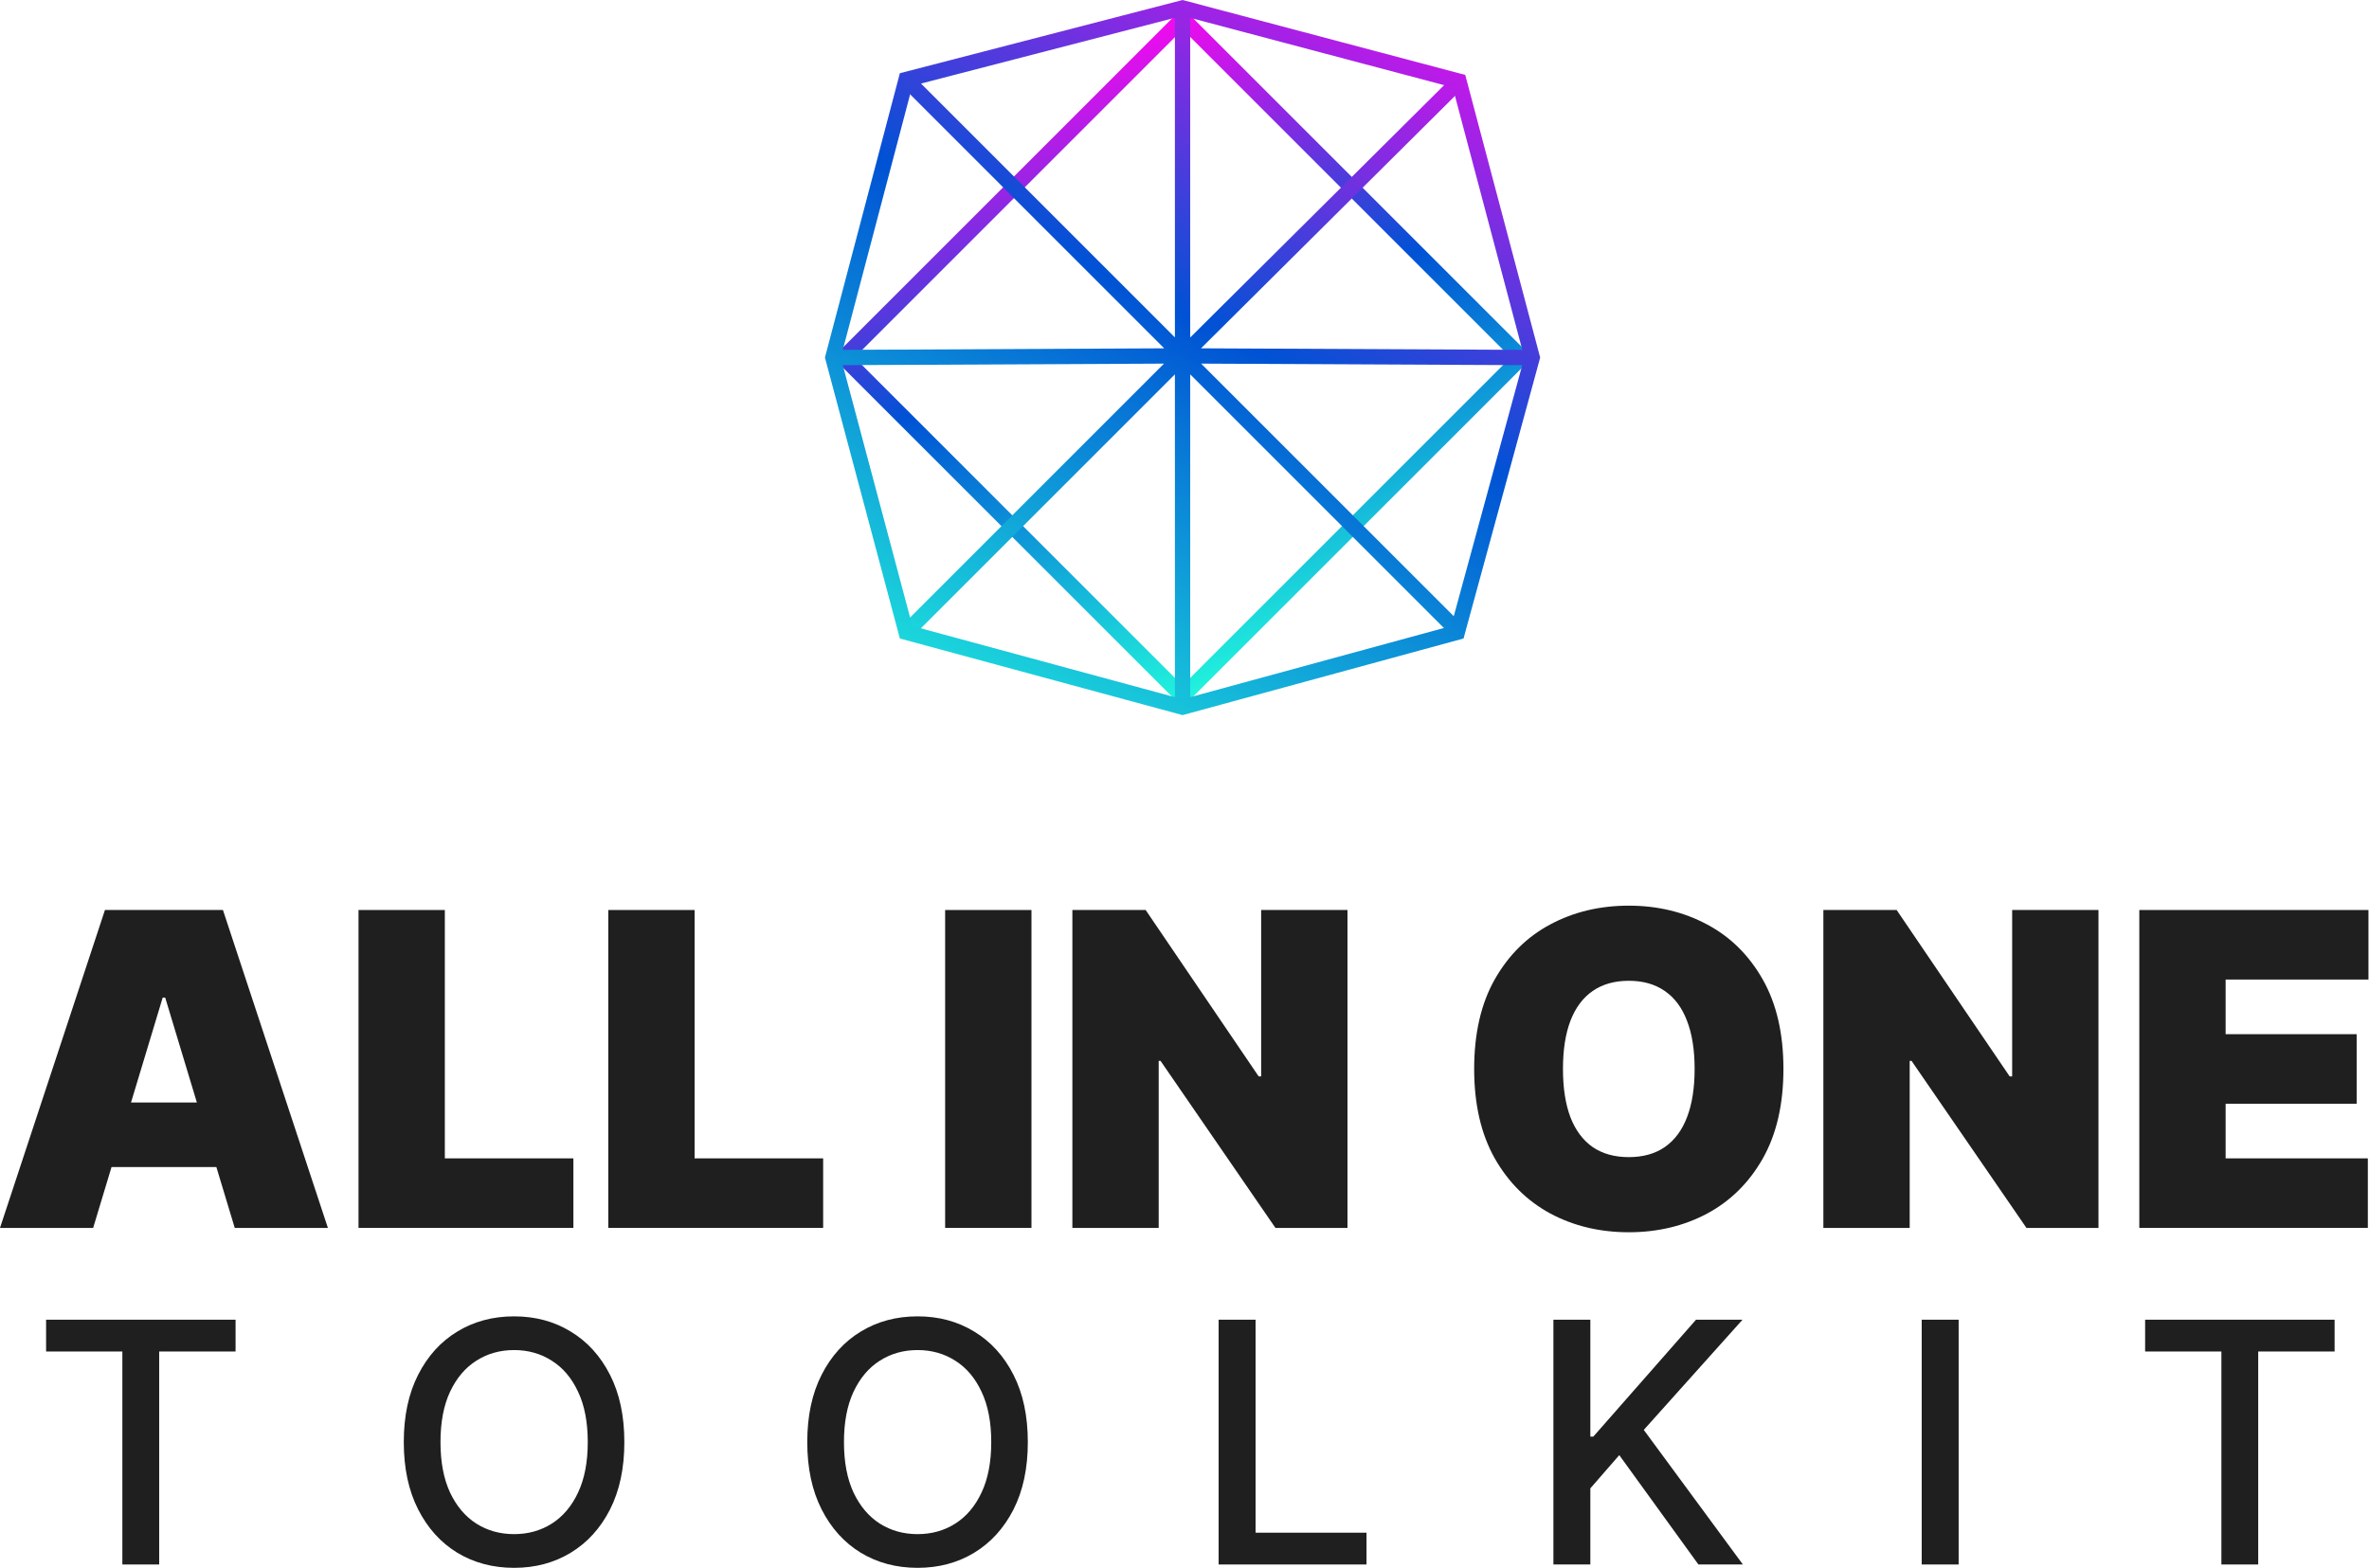
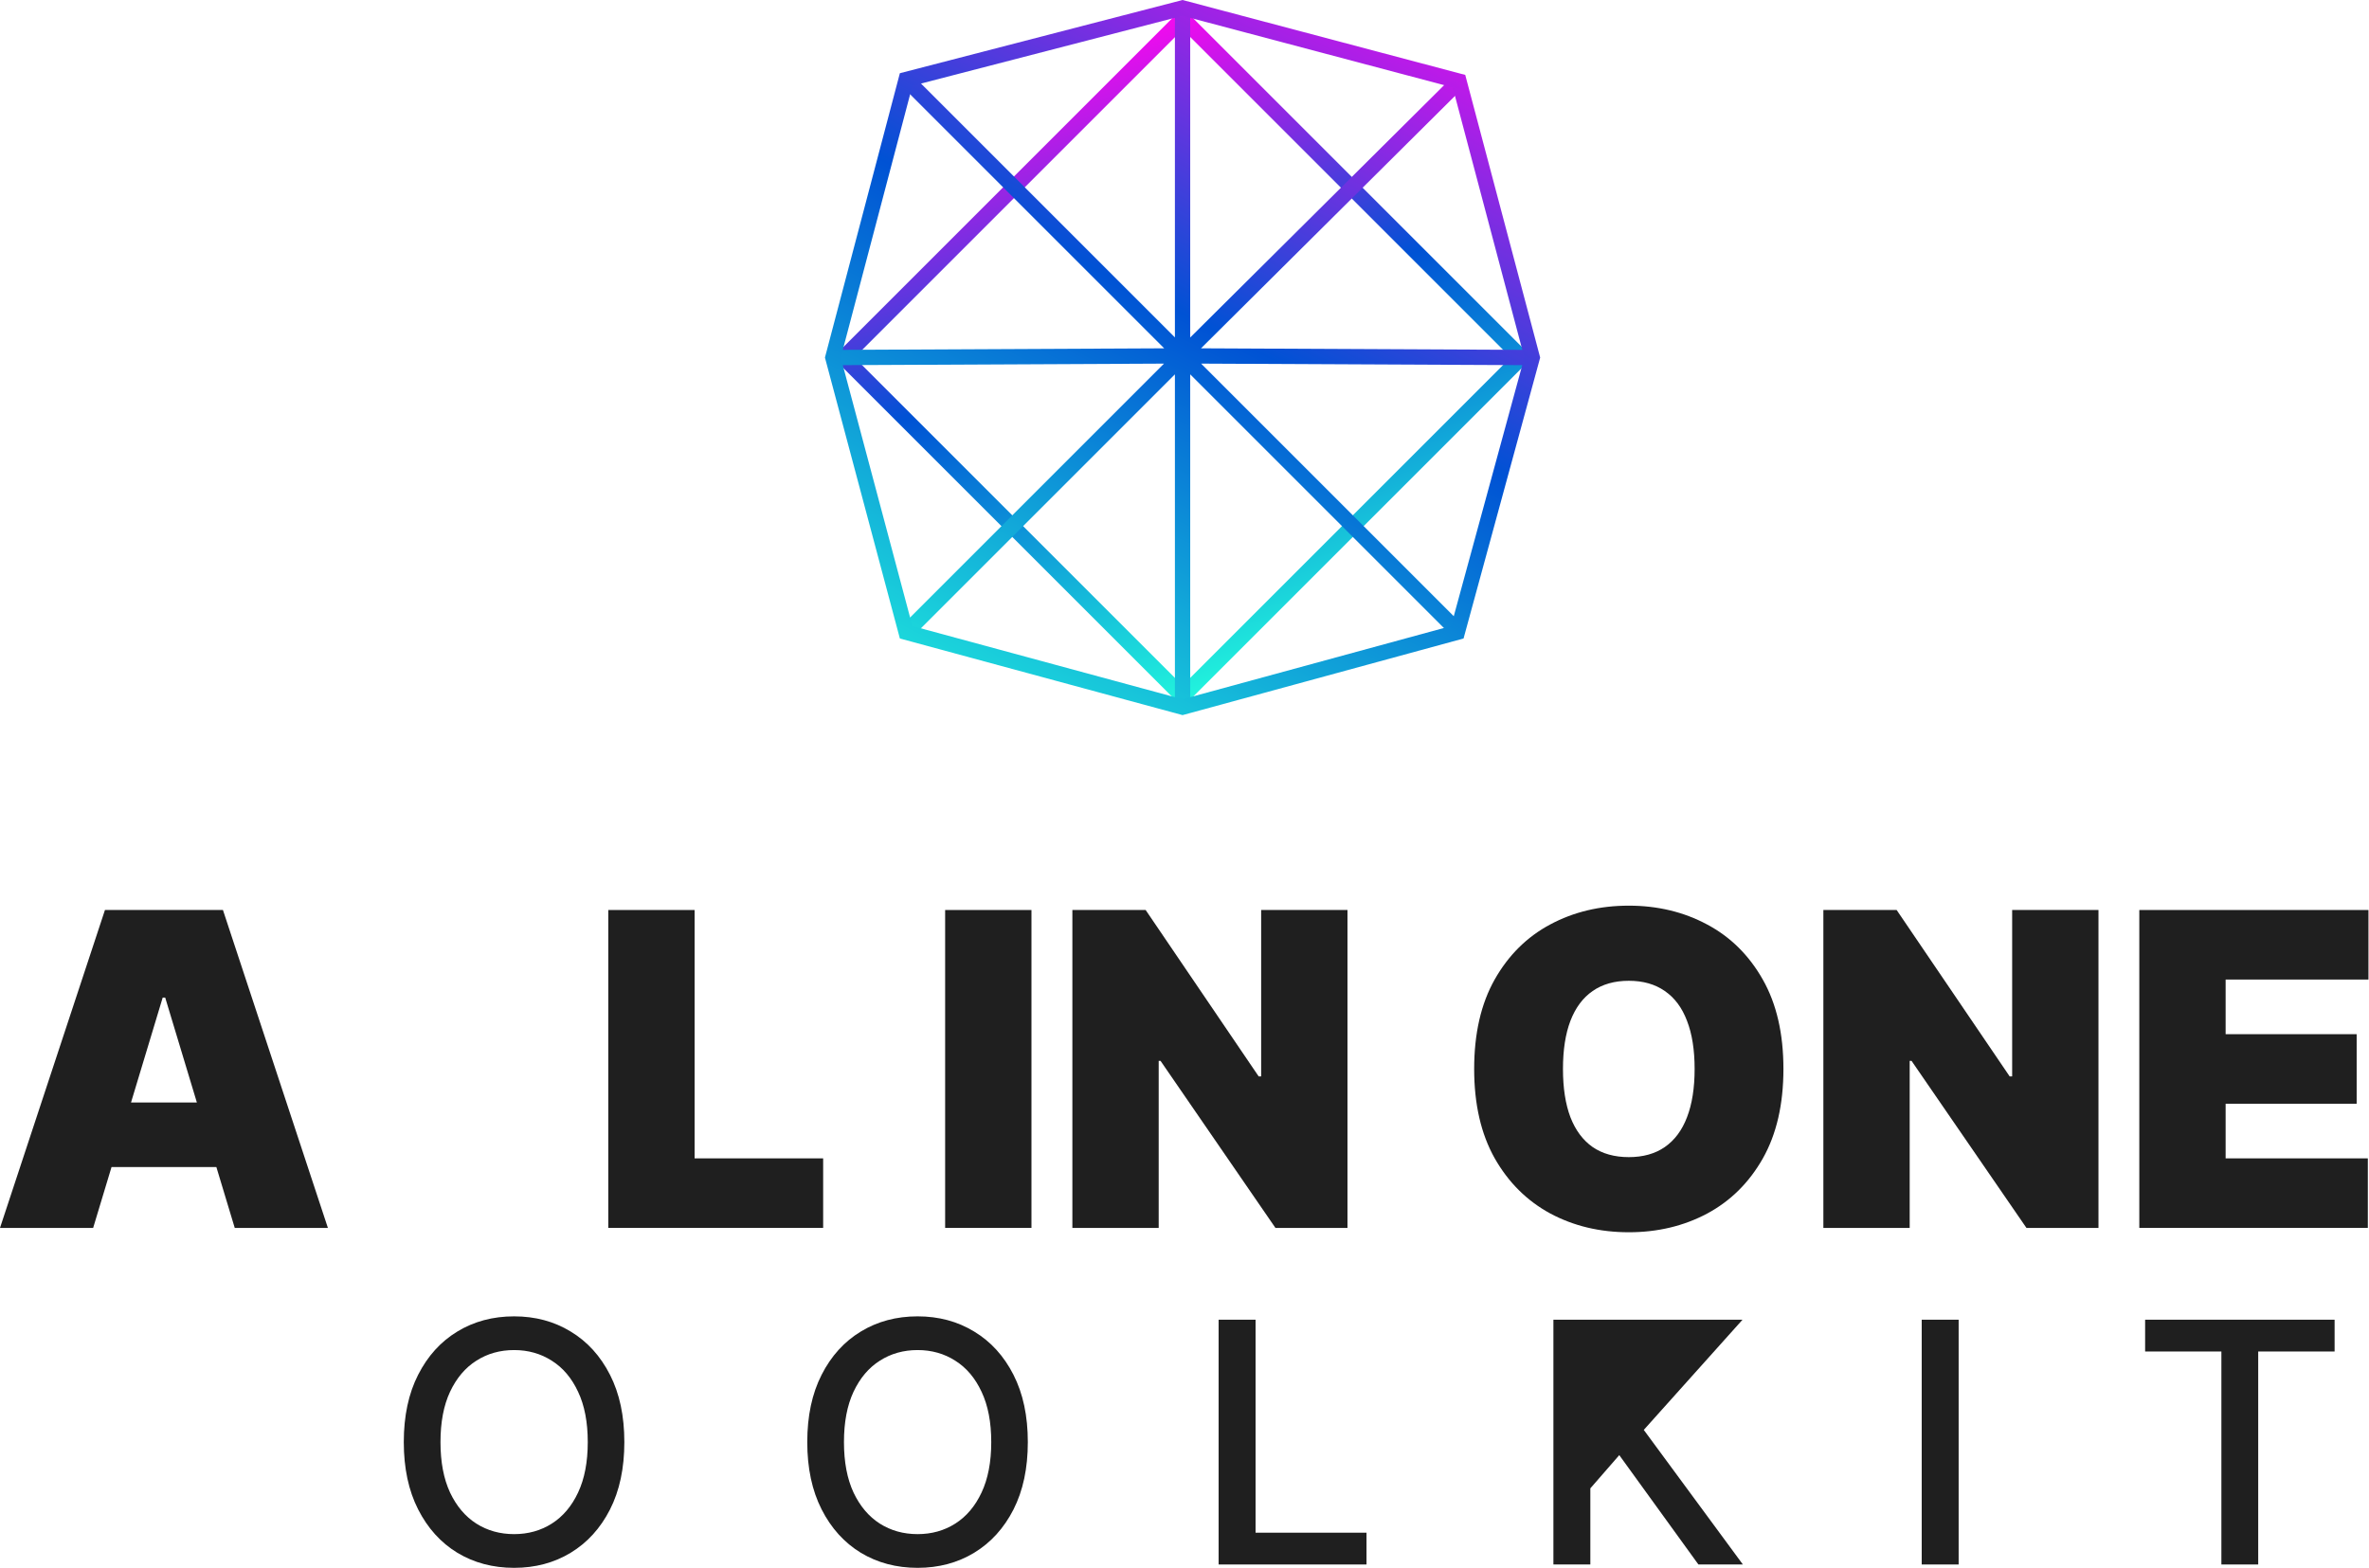
<svg xmlns="http://www.w3.org/2000/svg" width="985" height="652" viewBox="0 0 985 652" fill="none">
  <path d="M38.731 510.638H0L43.637 378.436H92.697L136.334 510.638H97.603L68.683 414.843H67.651L38.731 510.638ZM31.502 458.48H104.316V485.334H31.502V458.48Z" fill="#1F1F1F" />
-   <path d="M149.067 510.638V378.436H184.958V481.719H238.407V510.638H149.067Z" fill="#1F1F1F" />
  <path d="M252.915 510.638V378.436H288.806V481.719H342.256V510.638H252.915Z" fill="#1F1F1F" />
  <path d="M428.869 378.436V510.638H392.978V378.436H428.869Z" fill="#1F1F1F" />
  <path d="M560.264 378.436V510.638H530.312L482.544 441.18H481.769V510.638H445.878V378.436H476.347L523.341 447.636H524.373V378.436H560.264Z" fill="#1F1F1F" />
  <path d="M741.527 444.537C741.527 459.255 738.665 471.67 732.942 481.784C727.218 491.854 719.493 499.492 709.767 504.7C700.041 509.864 689.197 512.446 677.233 512.446C665.183 512.446 654.295 509.842 644.57 504.635C634.887 499.385 627.184 491.725 621.46 481.655C615.779 471.541 612.939 459.169 612.939 444.537C612.939 429.819 615.779 417.425 621.46 407.355C627.184 397.242 634.887 389.603 644.57 384.439C654.295 379.232 665.183 376.628 677.233 376.628C689.197 376.628 700.041 379.232 709.767 384.439C719.493 389.603 727.218 397.242 732.942 407.355C738.665 417.425 741.527 429.819 741.527 444.537ZM704.603 444.537C704.603 436.619 703.549 429.948 701.44 424.526C699.374 419.06 696.297 414.929 692.209 412.132C688.164 409.292 683.172 407.871 677.233 407.871C671.294 407.871 666.281 409.292 662.192 412.132C658.147 414.929 655.07 419.06 652.961 424.526C650.896 429.948 649.863 436.619 649.863 444.537C649.863 452.455 650.896 459.147 652.961 464.613C655.07 470.035 658.147 474.167 662.192 477.007C666.281 479.804 671.294 481.203 677.233 481.203C683.172 481.203 688.164 479.804 692.209 477.007C696.297 474.167 699.374 470.035 701.44 464.613C703.549 459.147 704.603 452.455 704.603 444.537Z" fill="#1F1F1F" />
  <path d="M872.519 378.436V510.638H842.567L794.799 441.18H794.024V510.638H758.133V378.436H788.602L835.596 447.636H836.628V378.436H872.519Z" fill="#1F1F1F" />
  <path d="M889.497 510.638V378.436H984.776V407.355H925.388V430.077H979.87V458.997H925.388V481.719H984.517V510.638H889.497Z" fill="#1F1F1F" />
-   <path d="M19.165 562.034V548.812H97.947V562.034H66.186V650.608H50.876V562.034H19.165Z" fill="#1F1F1F" />
  <path d="M259.595 599.71C259.595 610.579 257.607 619.924 253.63 627.744C249.654 635.531 244.203 641.529 237.277 645.737C230.385 649.912 222.548 652 213.767 652C204.952 652 197.082 649.912 190.157 645.737C183.264 641.529 177.83 635.514 173.853 627.694C169.877 619.874 167.889 610.546 167.889 599.71C167.889 588.841 169.877 579.513 173.853 571.726C177.83 563.906 183.264 557.908 190.157 553.733C197.082 549.524 204.952 547.42 213.767 547.42C222.548 547.42 230.385 549.524 237.277 553.733C244.203 557.908 249.654 563.906 253.63 571.726C257.607 579.513 259.595 588.841 259.595 599.71ZM244.385 599.71C244.385 591.426 243.043 584.451 240.359 578.784C237.708 573.085 234.063 568.777 229.424 565.861C224.818 562.912 219.599 561.437 213.767 561.437C207.902 561.437 202.666 562.912 198.06 565.861C193.454 568.777 189.809 573.085 187.125 578.784C184.474 584.451 183.148 591.426 183.148 599.71C183.148 607.994 184.474 614.986 187.125 620.686C189.809 626.352 193.454 630.66 198.06 633.609C202.666 636.525 207.902 637.983 213.767 637.983C219.599 637.983 224.818 636.525 229.424 633.609C234.063 630.66 237.708 626.352 240.359 620.686C243.043 614.986 244.385 607.994 244.385 599.71Z" fill="#1F1F1F" />
  <path d="M427.356 599.71C427.356 610.579 425.368 619.924 421.392 627.744C417.415 635.531 411.964 641.529 405.039 645.737C398.146 649.912 390.309 652 381.528 652C372.714 652 364.844 649.912 357.918 645.737C351.026 641.529 345.591 635.514 341.615 627.694C337.639 619.874 335.65 610.546 335.65 599.71C335.65 588.841 337.639 579.513 341.615 571.726C345.591 563.906 351.026 557.908 357.918 553.733C364.844 549.524 372.714 547.42 381.528 547.42C390.309 547.42 398.146 549.524 405.039 553.733C411.964 557.908 417.415 563.906 421.392 571.726C425.368 579.513 427.356 588.841 427.356 599.71ZM412.147 599.71C412.147 591.426 410.805 584.451 408.12 578.784C405.47 573.085 401.824 568.777 397.185 565.861C392.579 562.912 387.36 561.437 381.528 561.437C375.663 561.437 370.427 562.912 365.821 565.861C361.215 568.777 357.57 573.085 354.886 578.784C352.235 584.451 350.91 591.426 350.91 599.71C350.91 607.994 352.235 614.986 354.886 620.686C357.57 626.352 361.215 630.66 365.821 633.609C370.427 636.525 375.663 637.983 381.528 637.983C387.36 637.983 392.579 636.525 397.185 633.609C401.824 630.66 405.47 626.352 408.12 620.686C410.805 614.986 412.147 607.994 412.147 599.71Z" fill="#1F1F1F" />
  <path d="M506.692 650.608V548.812H522.051V637.387H568.178V650.608H506.692Z" fill="#1F1F1F" />
-   <path d="M645.886 650.608V548.812H661.245V597.424H662.487L705.184 548.812H724.519L683.463 594.64L724.668 650.608H706.178L673.273 605.128L661.245 618.946V650.608H645.886Z" fill="#1F1F1F" />
+   <path d="M645.886 650.608V548.812H661.245H662.487L705.184 548.812H724.519L683.463 594.64L724.668 650.608H706.178L673.273 605.128L661.245 618.946V650.608H645.886Z" fill="#1F1F1F" />
  <path d="M814.38 548.812V650.608H799.021V548.812H814.38Z" fill="#1F1F1F" />
  <path d="M891.914 562.034V548.812H970.697V562.034H938.935V650.608H923.626V562.034H891.914Z" fill="#1F1F1F" />
  <path fill-rule="evenodd" clip-rule="evenodd" d="M491.736 12.241L355.288 148.689L491.69 285.092L628.139 148.643L491.736 12.241ZM346.29 148.689L491.69 294.089L637.136 148.643L491.736 3.243L346.29 148.689Z" fill="url(#paint0_linear_188142_437)" />
  <path fill-rule="evenodd" clip-rule="evenodd" d="M488.51 140.317V3.29H494.872V140.35L604.384 31.498L608.869 36.011L499.367 144.853L637.106 145.509L637.076 151.871L499.407 151.215L608.183 259.991L603.684 264.49L494.872 155.677V294.09H488.51V155.677L379.005 265.182L374.506 260.683L483.974 151.215L346.306 151.871L346.275 145.509L484.047 144.853L374.506 35.311L379.005 30.813L488.51 140.317Z" fill="url(#paint1_linear_188142_437)" />
  <path fill-rule="evenodd" clip-rule="evenodd" d="M491.7 0L609.228 31.152L640.386 148.701L608.525 265.523L491.694 297.386L374.154 265.523L343 148.694L374.154 30.449L491.7 0ZM379.357 35.673L349.582 148.684L379.357 260.341L491.689 290.792L603.343 260.341L633.797 148.677L604.025 36.355L491.682 6.577L379.357 35.673Z" fill="url(#paint2_linear_188142_437)" />
  <defs>
    <linearGradient id="paint0_linear_188142_437" x1="491.736" y1="3.243" x2="577.588" y2="266.026" gradientUnits="userSpaceOnUse">
      <stop stop-color="#F908EF" />
      <stop offset="0.458" stop-color="#0052D4" />
      <stop offset="1" stop-color="#22F7DD" />
    </linearGradient>
    <linearGradient id="paint1_linear_188142_437" x1="637.106" y1="3.29" x2="460.153" y2="351.895" gradientUnits="userSpaceOnUse">
      <stop stop-color="#F908EF" />
      <stop offset="0.458" stop-color="#0052D4" />
      <stop offset="1" stop-color="#22F7DD" />
    </linearGradient>
    <linearGradient id="paint2_linear_188142_437" x1="640.386" y1="-1.35712e-07" x2="459.414" y2="356.484" gradientUnits="userSpaceOnUse">
      <stop stop-color="#F908EF" />
      <stop offset="0.458" stop-color="#0052D4" />
      <stop offset="1" stop-color="#22F7DD" />
    </linearGradient>
  </defs>
</svg>